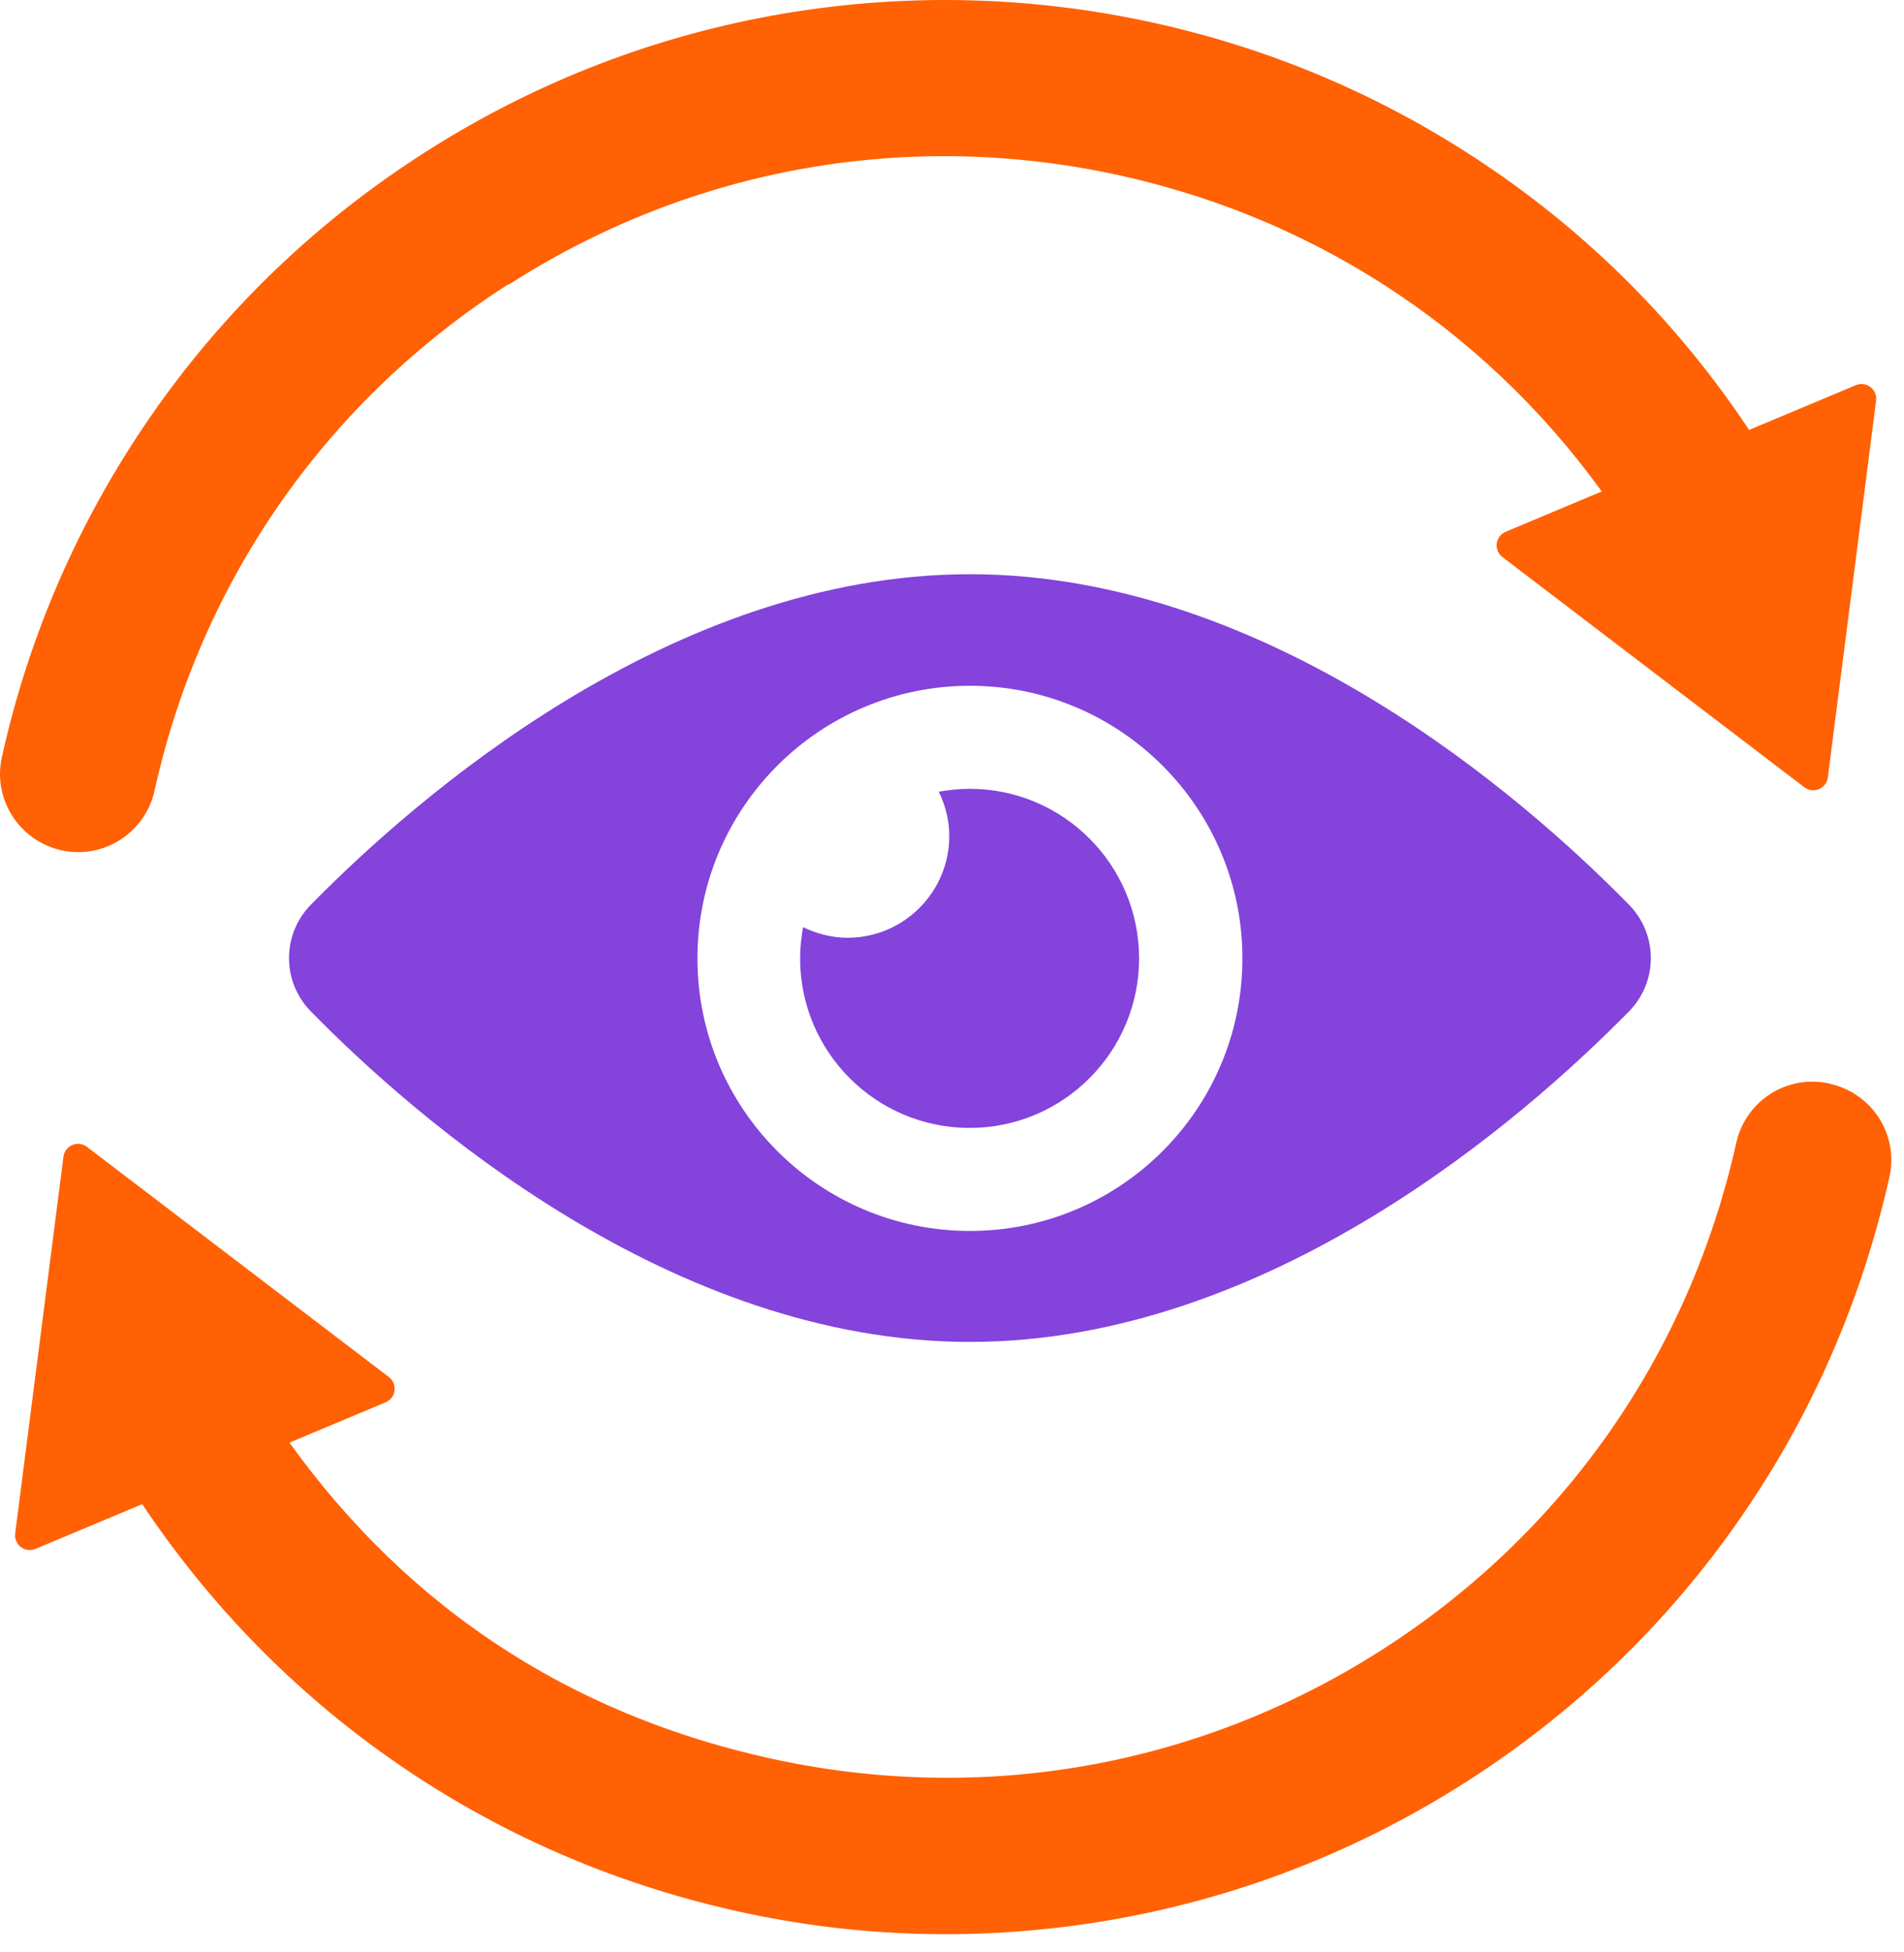
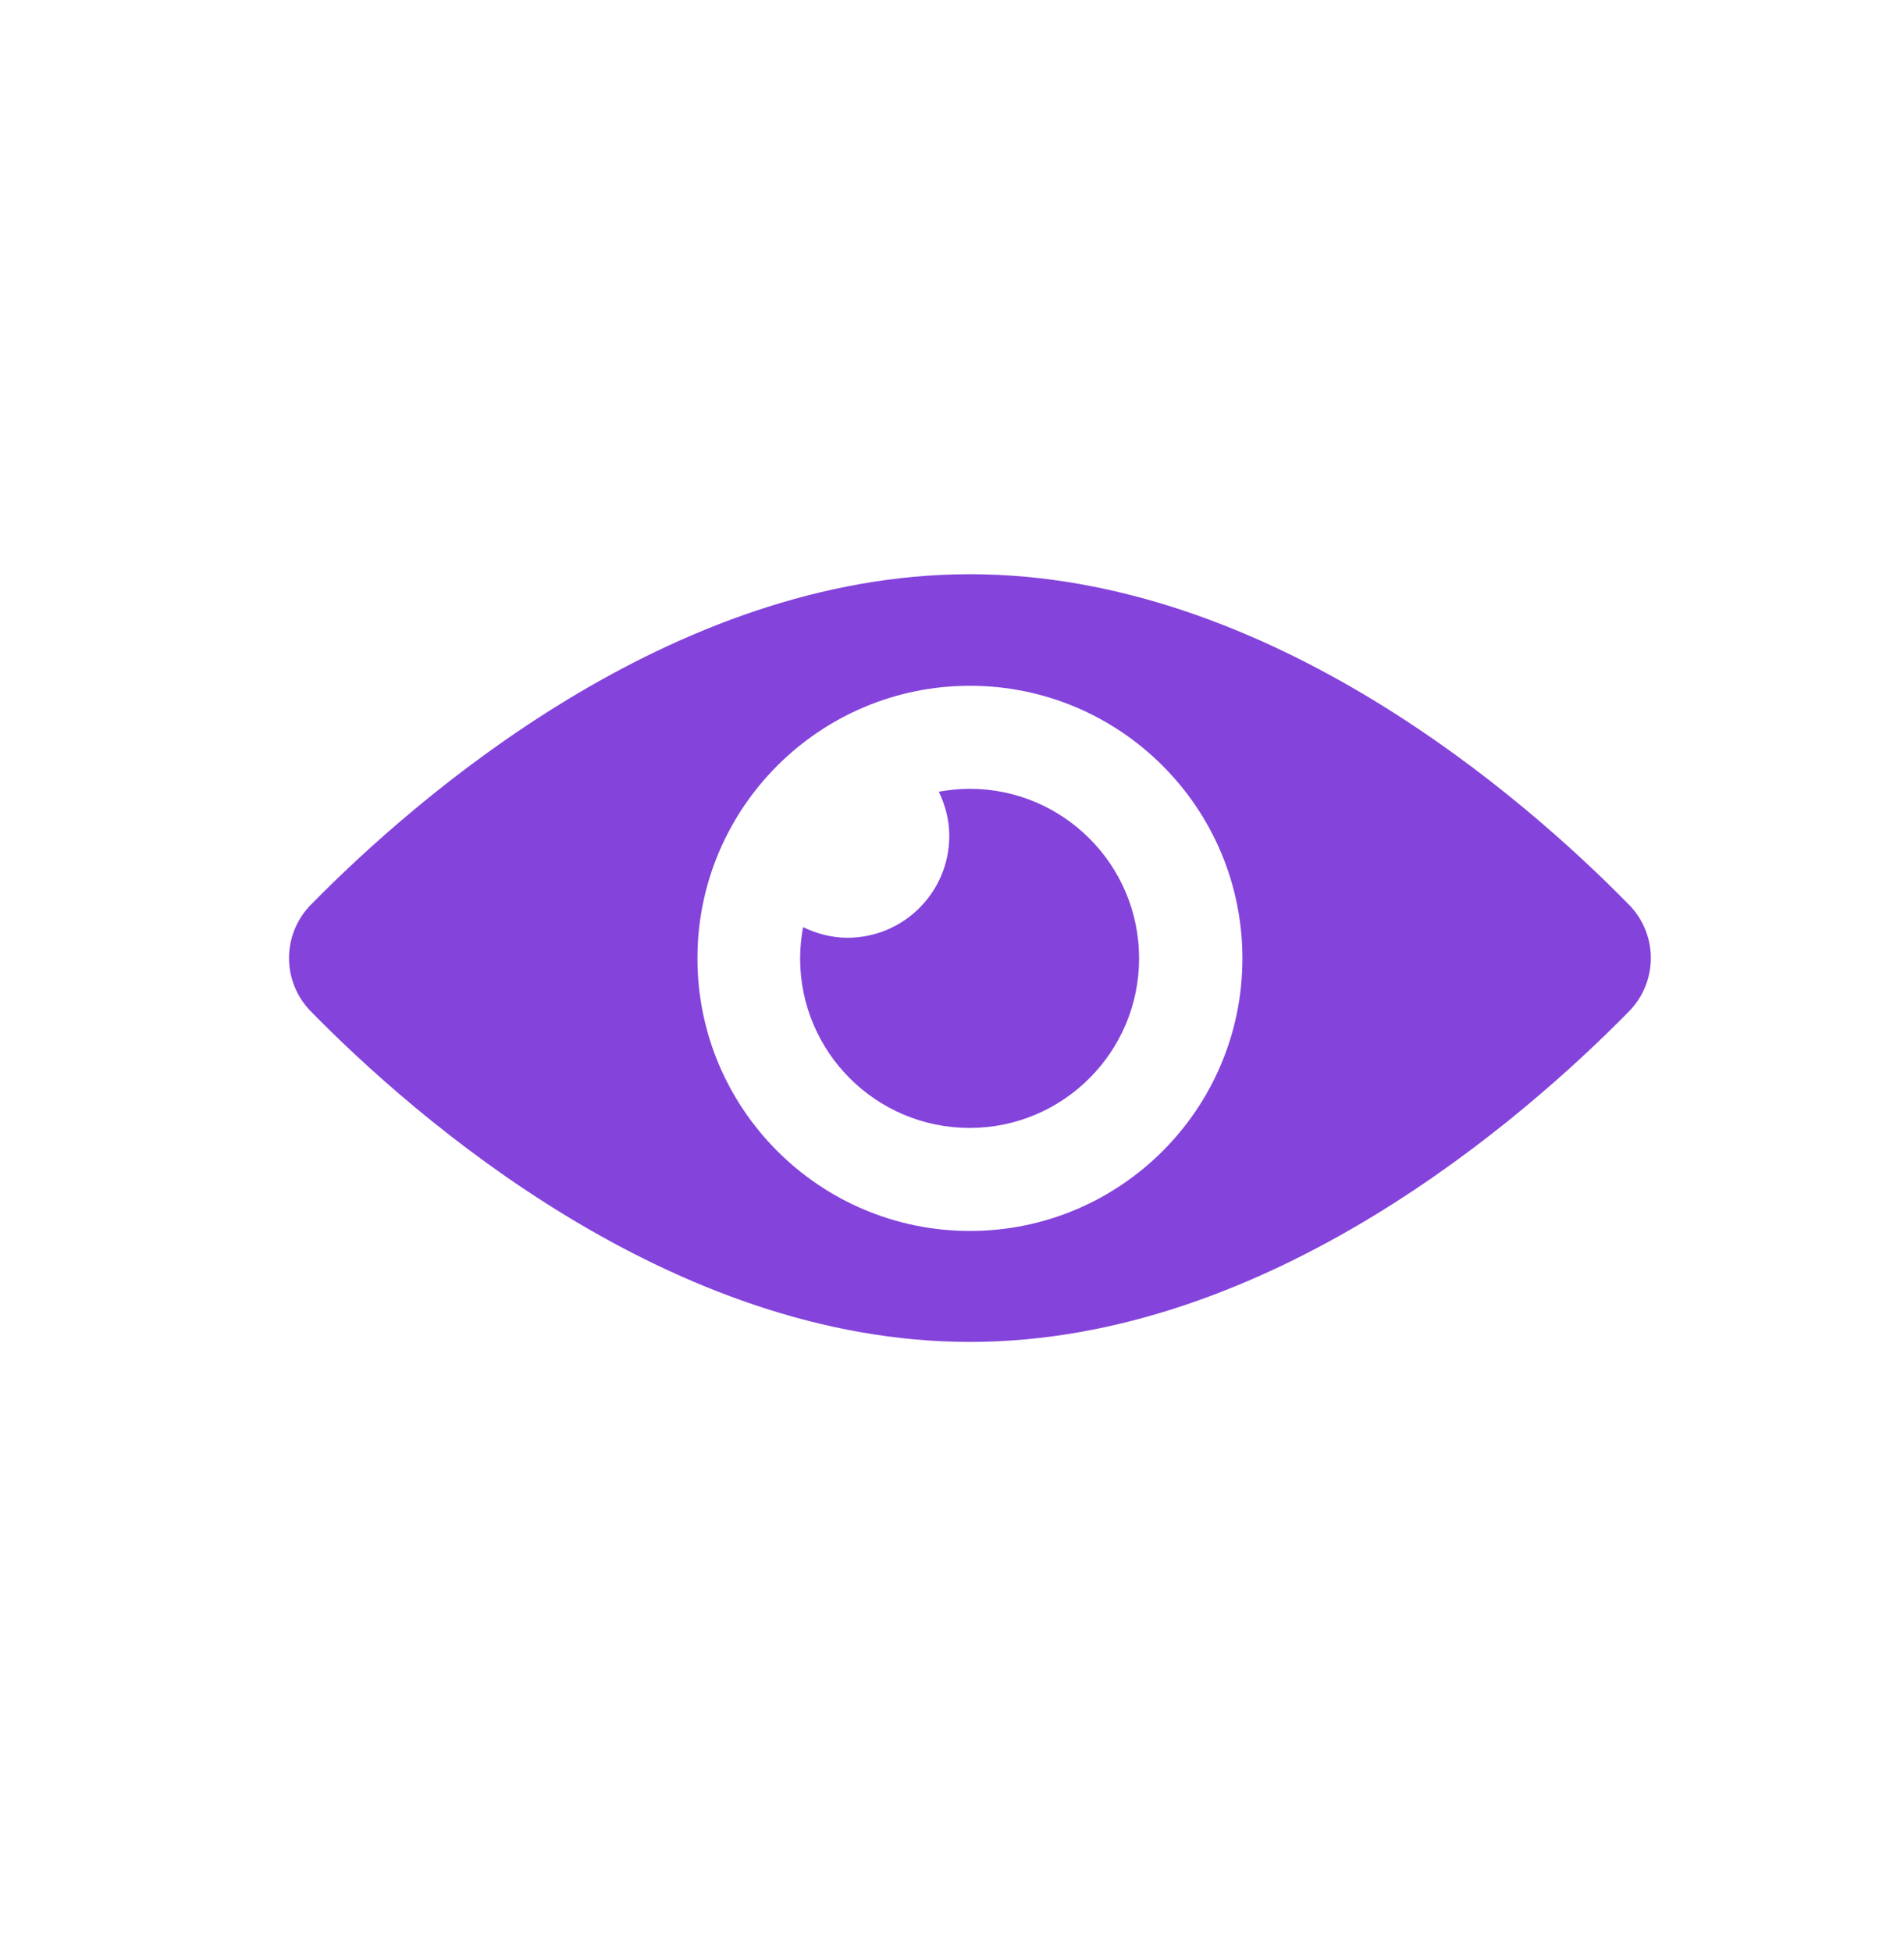
<svg xmlns="http://www.w3.org/2000/svg" width="80" height="82" viewBox="0 0 80 82" fill="none">
  <path d="M39.441 33.241C39.713 33.81 39.886 34.428 39.886 35.108C39.886 37.47 37.97 39.386 35.609 39.386C34.941 39.386 34.31 39.213 33.742 38.941C33.668 39.361 33.618 39.794 33.618 40.252C33.618 44.183 36.808 47.373 40.74 47.373C44.671 47.373 47.861 44.183 47.861 40.252C47.861 36.32 44.671 33.13 40.74 33.13C40.294 33.13 39.862 33.179 39.429 33.254L39.441 33.241Z" fill="#8443DB" />
  <path d="M13.071 37.989C11.835 39.238 11.835 41.241 13.071 42.489C17.423 46.928 28.179 56.361 40.753 56.361C53.327 56.361 64.071 46.928 68.435 42.489C69.672 41.241 69.672 39.238 68.435 37.989C64.083 33.55 53.327 24.117 40.753 24.117C28.179 24.117 17.435 33.55 13.071 37.989ZM52.202 40.252C52.202 46.582 47.071 51.7 40.753 51.7C34.435 51.7 29.304 46.569 29.304 40.252C29.304 33.934 34.435 28.803 40.753 28.803C47.071 28.803 52.202 33.934 52.202 40.252Z" fill="#8443DB" />
-   <path d="M21.12 11.358C13.306 16.328 7.891 24.043 5.888 33.081C5.566 34.515 4.144 35.43 2.71 35.108C1.276 34.787 0.361 33.365 0.683 31.931C1.808 26.862 3.872 22.139 6.815 17.873C9.856 13.472 13.714 9.763 18.264 6.87C22.813 3.977 27.808 2.06 33.088 1.17C38.194 0.317 43.349 0.453 48.419 1.578C53.488 2.703 58.211 4.768 62.476 7.71C66.778 10.678 70.401 14.412 73.257 18.825L78.215 16.748L76.187 32.574L63.502 22.905L68.25 20.915C63.267 13.694 55.874 8.699 47.269 6.783C38.231 4.768 28.946 6.4 21.144 11.37L21.12 11.358ZM76.731 46.112C75.297 45.79 73.875 46.693 73.554 48.139C71.538 57.177 66.136 64.892 58.322 69.862C50.508 74.833 41.235 76.452 32.197 74.449C23.16 72.446 16.186 67.538 11.216 60.318L15.964 58.327L3.279 48.659L1.251 64.484L6.209 62.407C9.077 66.809 12.7 70.555 16.99 73.522C21.243 76.465 25.979 78.517 31.048 79.654C36.117 80.792 41.272 80.915 46.379 80.062C51.658 79.172 56.653 77.256 61.203 74.363C65.752 71.47 69.61 67.761 72.651 63.359C75.594 59.106 77.646 54.371 78.784 49.302C79.105 47.867 78.203 46.446 76.756 46.124L76.731 46.112Z" fill="#FF6104" stroke="#FF6104" stroke-width="1.236" stroke-linecap="round" stroke-linejoin="round" />
</svg>